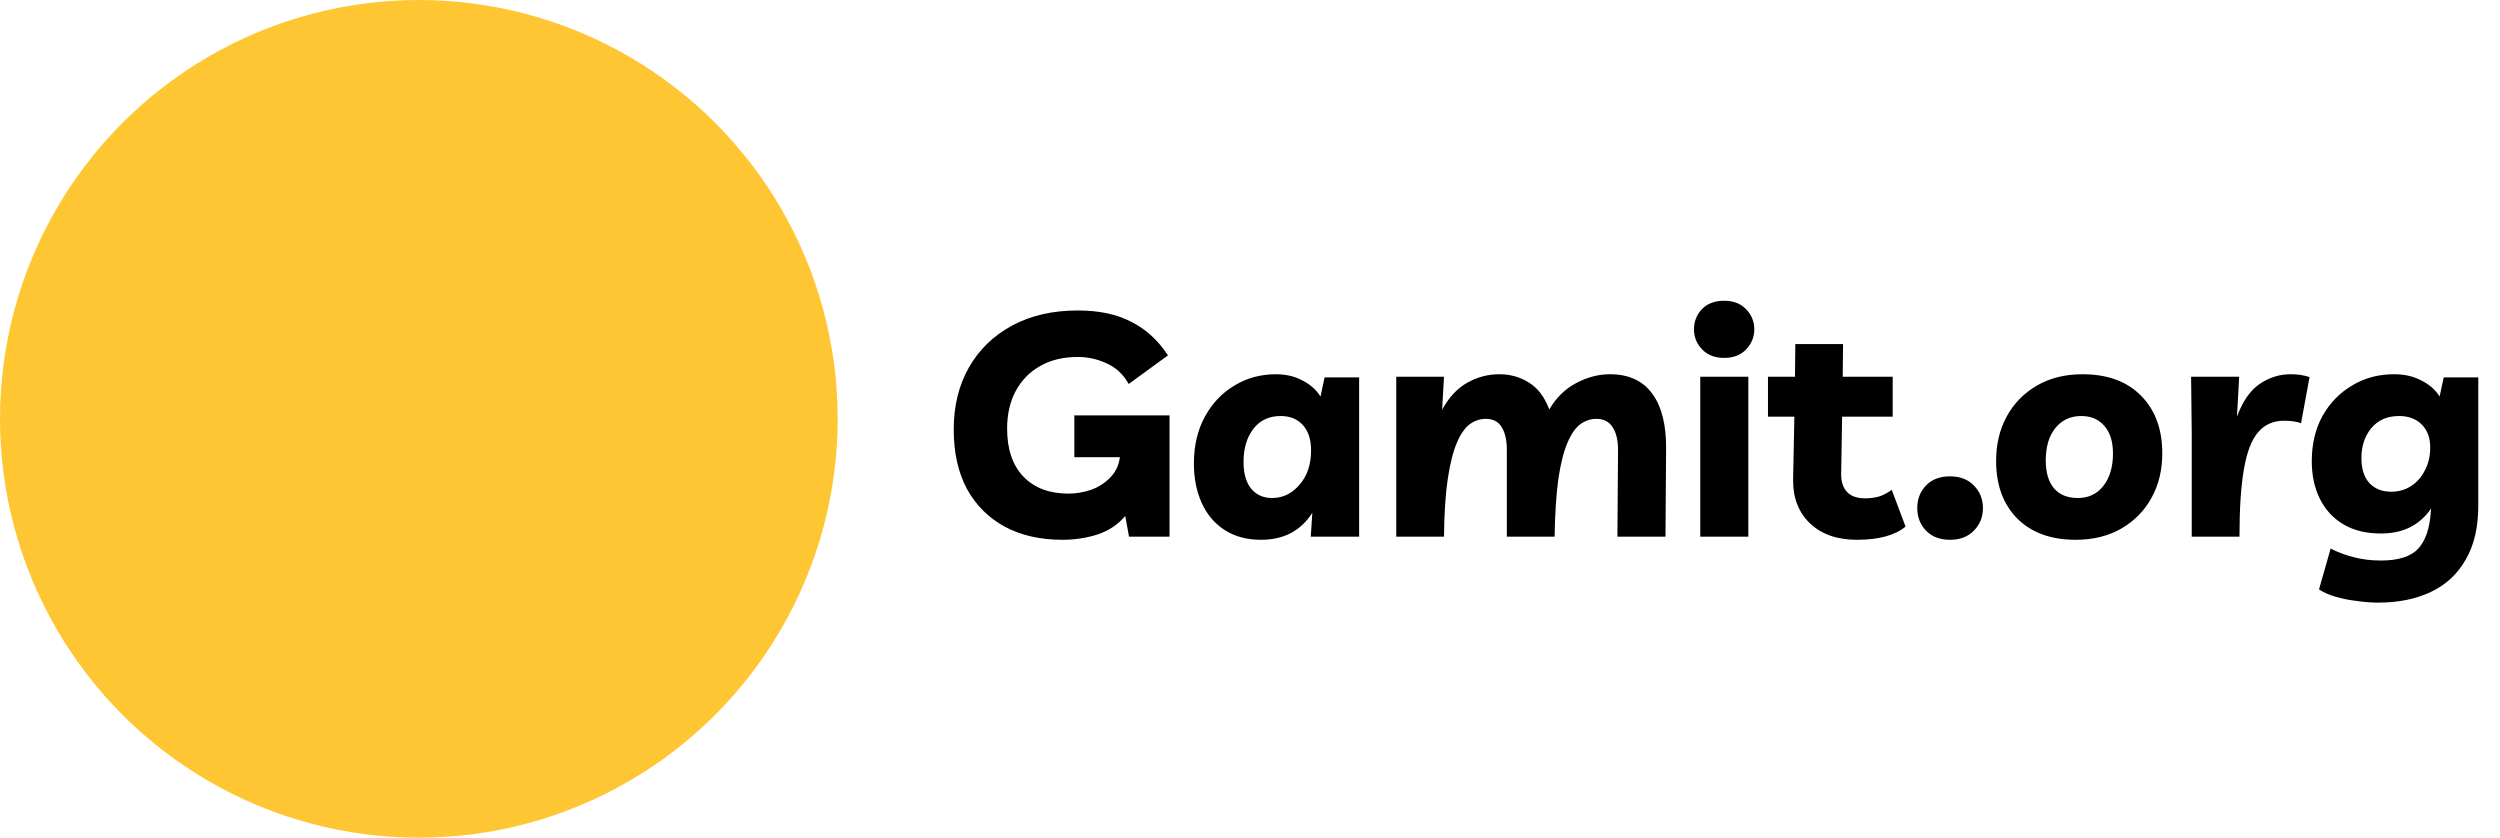
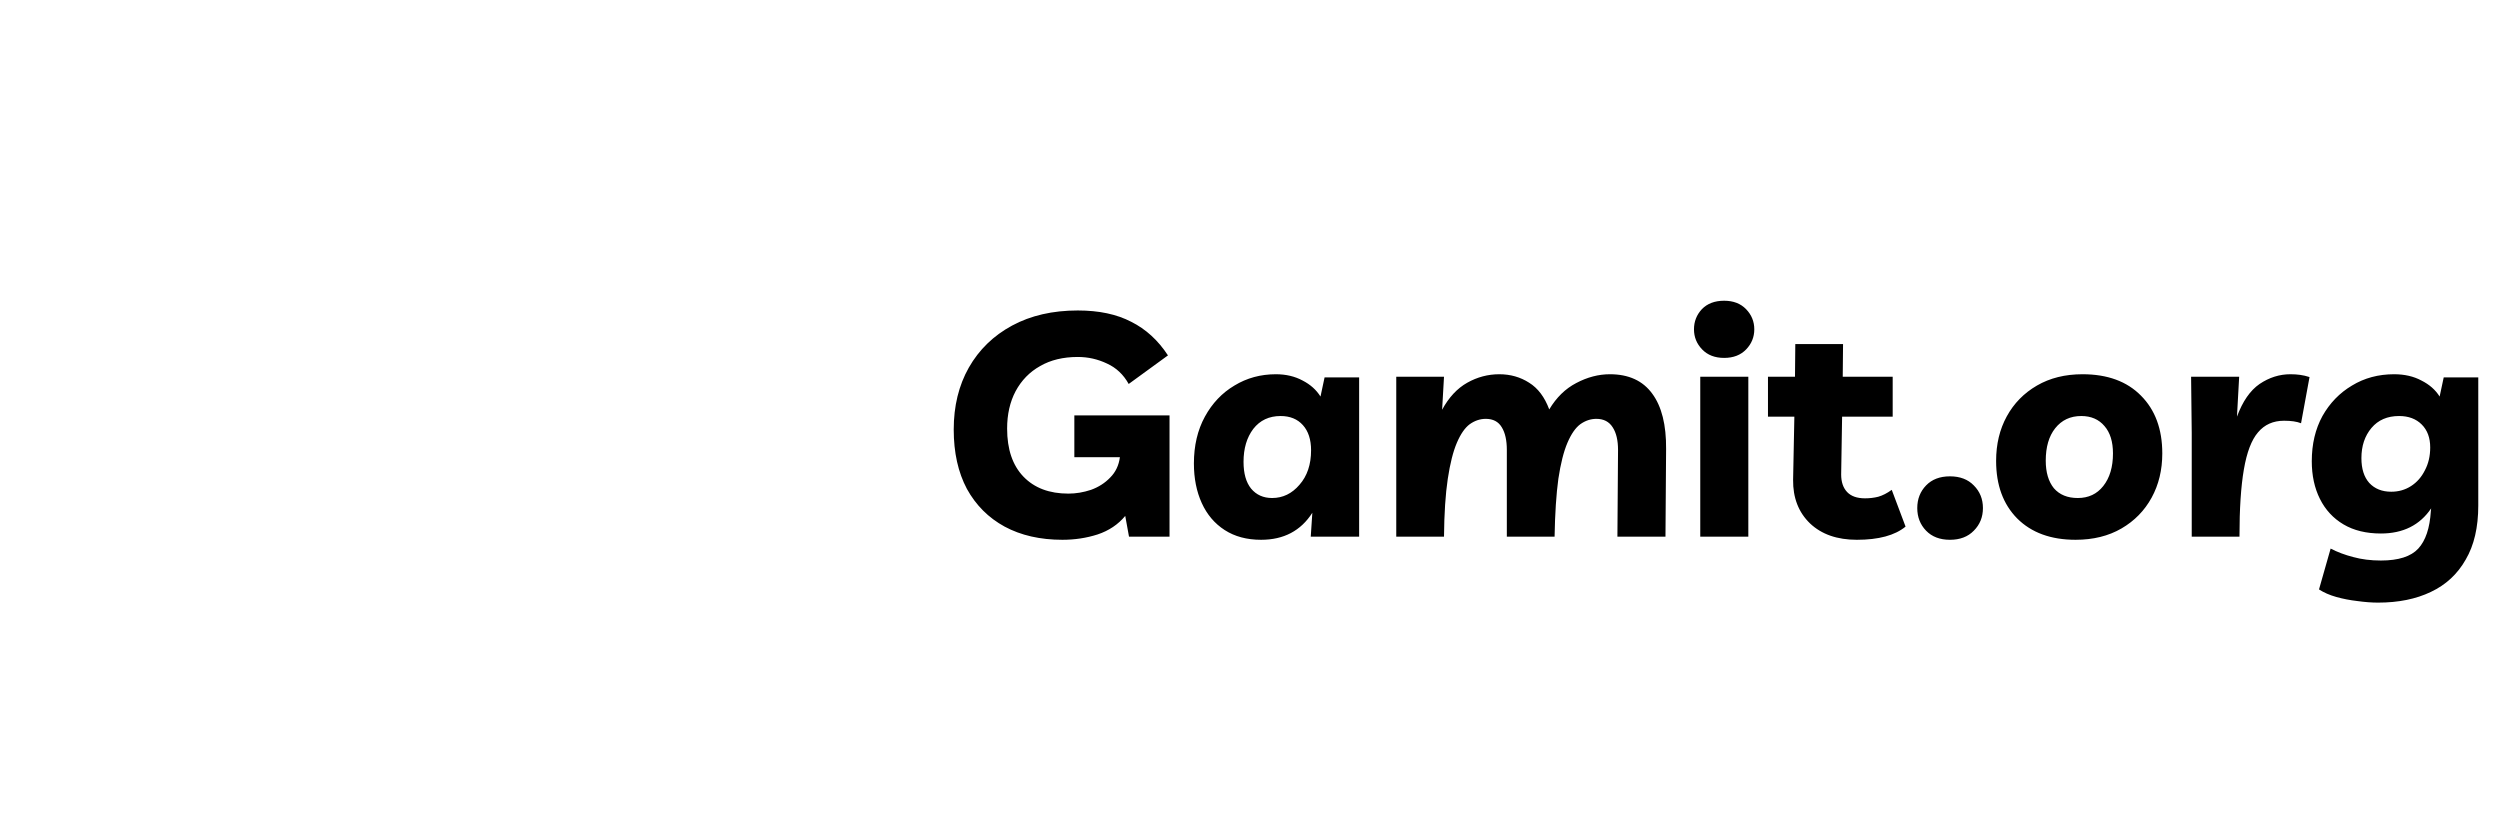
<svg xmlns="http://www.w3.org/2000/svg" width="191" height="64" viewBox="0 0 191 64" fill="none">
-   <circle cx="32" cy="32" r="32" fill="#FFC633" />
  <path d="M82.08 31.736H89.352V41H86.256L85.968 39.416C85.424 40.072 84.72 40.544 83.856 40.832C83.008 41.104 82.112 41.24 81.168 41.24C79.472 41.24 78 40.904 76.752 40.232C75.52 39.56 74.56 38.6 73.872 37.352C73.2 36.088 72.864 34.576 72.864 32.816C72.864 31.024 73.248 29.448 74.016 28.088C74.8 26.712 75.904 25.64 77.328 24.872C78.752 24.104 80.424 23.72 82.344 23.72C83.96 23.72 85.32 24.008 86.424 24.584C87.544 25.144 88.48 26 89.232 27.152L86.232 29.336C85.832 28.616 85.28 28.096 84.576 27.776C83.872 27.44 83.128 27.272 82.344 27.272C81.224 27.272 80.264 27.504 79.464 27.968C78.664 28.416 78.04 29.056 77.592 29.888C77.16 30.704 76.944 31.656 76.944 32.744C76.944 34.328 77.36 35.552 78.192 36.416C79.024 37.28 80.168 37.712 81.624 37.712C82.2 37.712 82.776 37.616 83.352 37.424C83.928 37.216 84.416 36.904 84.816 36.488C85.232 36.072 85.48 35.552 85.56 34.928H82.08V31.736ZM103.838 28.832V41H100.142L100.262 39.176C99.382 40.552 98.078 41.24 96.35 41.24C95.262 41.24 94.334 40.992 93.566 40.496C92.798 40 92.214 39.312 91.814 38.432C91.414 37.552 91.214 36.544 91.214 35.408C91.214 34.048 91.494 32.856 92.054 31.832C92.614 30.808 93.366 30.016 94.31 29.456C95.254 28.88 96.31 28.592 97.478 28.592C98.246 28.592 98.926 28.752 99.518 29.072C100.11 29.376 100.566 29.784 100.886 30.296L101.198 28.832H103.838ZM97.838 31.784C96.958 31.784 96.262 32.112 95.75 32.768C95.254 33.424 95.006 34.264 95.006 35.288C95.006 36.168 95.198 36.848 95.582 37.328C95.982 37.808 96.518 38.048 97.19 38.048C98.006 38.048 98.702 37.712 99.278 37.04C99.87 36.368 100.166 35.488 100.166 34.4C100.166 33.584 99.958 32.944 99.542 32.48C99.126 32.016 98.558 31.784 97.838 31.784ZM106.674 41V28.784H110.322L110.178 31.304C110.69 30.36 111.33 29.672 112.098 29.24C112.866 28.808 113.682 28.592 114.546 28.592C115.394 28.592 116.154 28.808 116.826 29.24C117.498 29.656 118.01 30.336 118.362 31.28C118.906 30.368 119.594 29.696 120.426 29.264C121.274 28.816 122.13 28.592 122.994 28.592C124.434 28.592 125.514 29.088 126.234 30.08C126.954 31.056 127.306 32.464 127.29 34.304L127.242 41H123.57L123.618 34.376C123.618 33.64 123.482 33.064 123.21 32.648C122.938 32.216 122.522 32 121.962 32C121.53 32 121.122 32.136 120.738 32.408C120.37 32.68 120.042 33.152 119.754 33.824C119.466 34.496 119.234 35.416 119.058 36.584C118.898 37.752 118.802 39.224 118.77 41H115.122V34.376C115.122 33.64 114.994 33.064 114.738 32.648C114.482 32.216 114.074 32 113.514 32C113.082 32 112.674 32.136 112.29 32.408C111.922 32.68 111.594 33.152 111.306 33.824C111.018 34.496 110.786 35.416 110.61 36.584C110.434 37.752 110.338 39.224 110.322 41H106.674ZM133.572 28.784V41H129.9V28.784H133.572ZM131.724 27.344C131.02 27.344 130.46 27.128 130.044 26.696C129.628 26.264 129.42 25.752 129.42 25.16C129.42 24.568 129.62 24.056 130.02 23.624C130.436 23.192 131.004 22.976 131.724 22.976C132.428 22.976 132.988 23.192 133.404 23.624C133.82 24.056 134.028 24.568 134.028 25.16C134.028 25.752 133.82 26.264 133.404 26.696C132.988 27.128 132.428 27.344 131.724 27.344ZM141.865 41.24C140.361 41.24 139.169 40.824 138.289 39.992C137.409 39.144 136.977 38.032 136.993 36.656L137.089 31.832H135.073V28.784H137.137L137.161 26.288H140.809L140.785 28.784H144.601V31.832H140.737L140.665 36.248C140.665 36.824 140.817 37.272 141.121 37.592C141.425 37.912 141.881 38.072 142.489 38.072C142.841 38.072 143.177 38.032 143.497 37.952C143.833 37.856 144.177 37.68 144.529 37.424L145.585 40.232C144.769 40.904 143.529 41.24 141.865 41.24ZM148.976 41.24C148.208 41.24 147.6 41.008 147.152 40.544C146.704 40.08 146.479 39.504 146.479 38.816C146.479 38.128 146.704 37.552 147.152 37.088C147.6 36.624 148.208 36.392 148.976 36.392C149.744 36.392 150.352 36.624 150.8 37.088C151.264 37.552 151.496 38.128 151.496 38.816C151.496 39.504 151.264 40.08 150.8 40.544C150.352 41.008 149.744 41.24 148.976 41.24ZM159.103 28.592C161.007 28.592 162.495 29.136 163.567 30.224C164.655 31.312 165.199 32.784 165.199 34.64C165.199 35.904 164.927 37.032 164.383 38.024C163.839 39.016 163.071 39.8 162.079 40.376C161.087 40.952 159.919 41.24 158.575 41.24C156.687 41.24 155.199 40.696 154.111 39.608C153.039 38.52 152.503 37.056 152.503 35.216C152.503 33.936 152.775 32.8 153.319 31.808C153.863 30.816 154.631 30.032 155.623 29.456C156.615 28.88 157.775 28.592 159.103 28.592ZM158.743 38.048C159.559 38.048 160.207 37.744 160.687 37.136C161.183 36.512 161.431 35.68 161.431 34.64C161.431 33.744 161.215 33.048 160.783 32.552C160.351 32.04 159.759 31.784 159.007 31.784C158.175 31.784 157.511 32.096 157.015 32.72C156.535 33.328 156.295 34.152 156.295 35.192C156.295 36.088 156.503 36.792 156.919 37.304C157.351 37.8 157.959 38.048 158.743 38.048ZM175.8 32.336C175.48 32.208 175.048 32.144 174.504 32.144C173.672 32.144 173.008 32.44 172.512 33.032C172.016 33.608 171.656 34.552 171.432 35.864C171.208 37.16 171.096 38.872 171.096 41H167.448V33.08L167.4 28.784H171.072L170.904 31.832C171.336 30.664 171.912 29.832 172.632 29.336C173.368 28.84 174.152 28.592 174.984 28.592C175.256 28.592 175.504 28.608 175.728 28.64C175.968 28.672 176.208 28.728 176.448 28.808L175.8 32.336ZM181.684 46.04C181.204 46.04 180.676 46 180.1 45.92C179.54 45.856 179.004 45.752 178.492 45.608C177.98 45.464 177.54 45.272 177.172 45.032L178.06 41.912C178.588 42.184 179.164 42.4 179.788 42.56C180.428 42.736 181.132 42.824 181.9 42.824C183.244 42.824 184.196 42.52 184.756 41.912C185.316 41.304 185.636 40.352 185.716 39.056L185.74 38.84C184.876 40.12 183.596 40.76 181.9 40.76C180.78 40.76 179.828 40.528 179.044 40.064C178.26 39.6 177.66 38.952 177.244 38.12C176.828 37.288 176.62 36.328 176.62 35.24C176.62 33.928 176.892 32.776 177.436 31.784C177.996 30.792 178.748 30.016 179.692 29.456C180.636 28.88 181.708 28.592 182.908 28.592C183.708 28.592 184.404 28.752 184.996 29.072C185.604 29.376 186.068 29.784 186.388 30.296L186.7 28.832H189.34V38.624C189.34 40.288 189.02 41.664 188.38 42.752C187.756 43.856 186.868 44.68 185.716 45.224C184.58 45.768 183.236 46.04 181.684 46.04ZM183.292 31.784C182.396 31.784 181.692 32.088 181.18 32.696C180.668 33.304 180.412 34.072 180.412 35C180.412 35.816 180.612 36.448 181.012 36.896C181.428 37.344 181.988 37.568 182.692 37.568C183.252 37.568 183.756 37.424 184.204 37.136C184.652 36.848 185.004 36.448 185.26 35.936C185.532 35.424 185.668 34.84 185.668 34.184C185.668 33.448 185.452 32.864 185.02 32.432C184.588 32 184.012 31.784 183.292 31.784Z" fill="black" />
</svg>